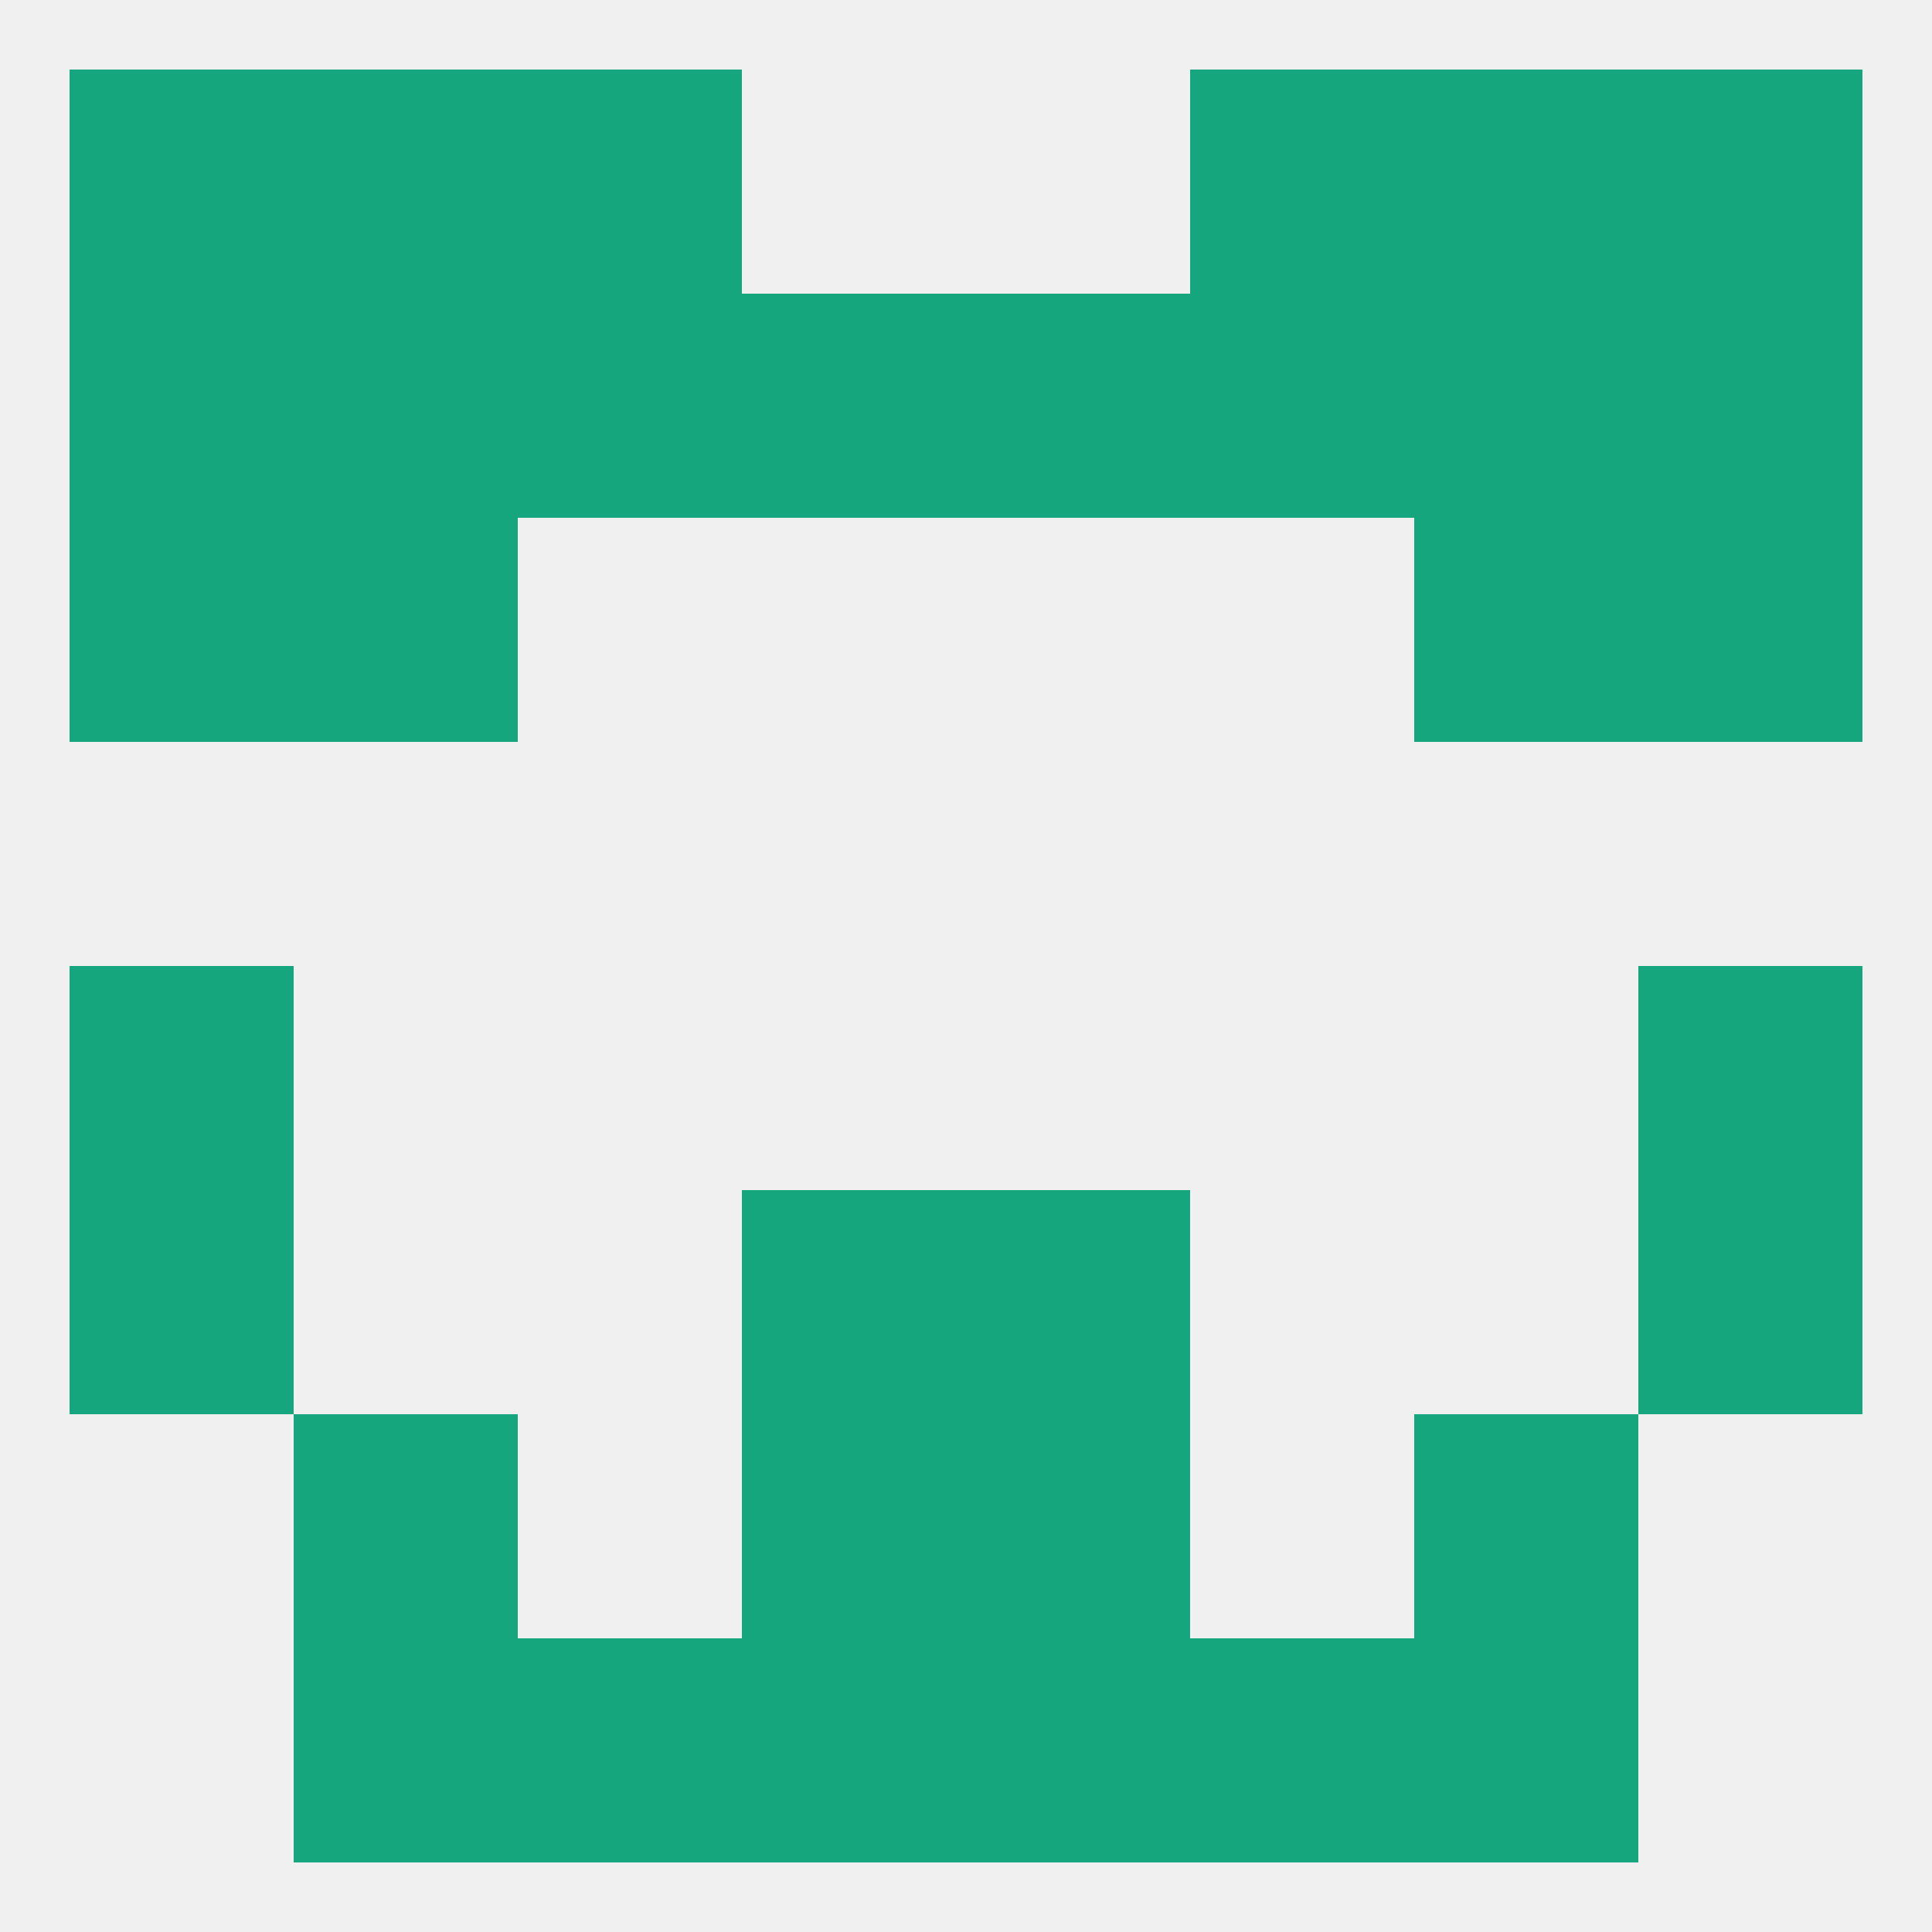
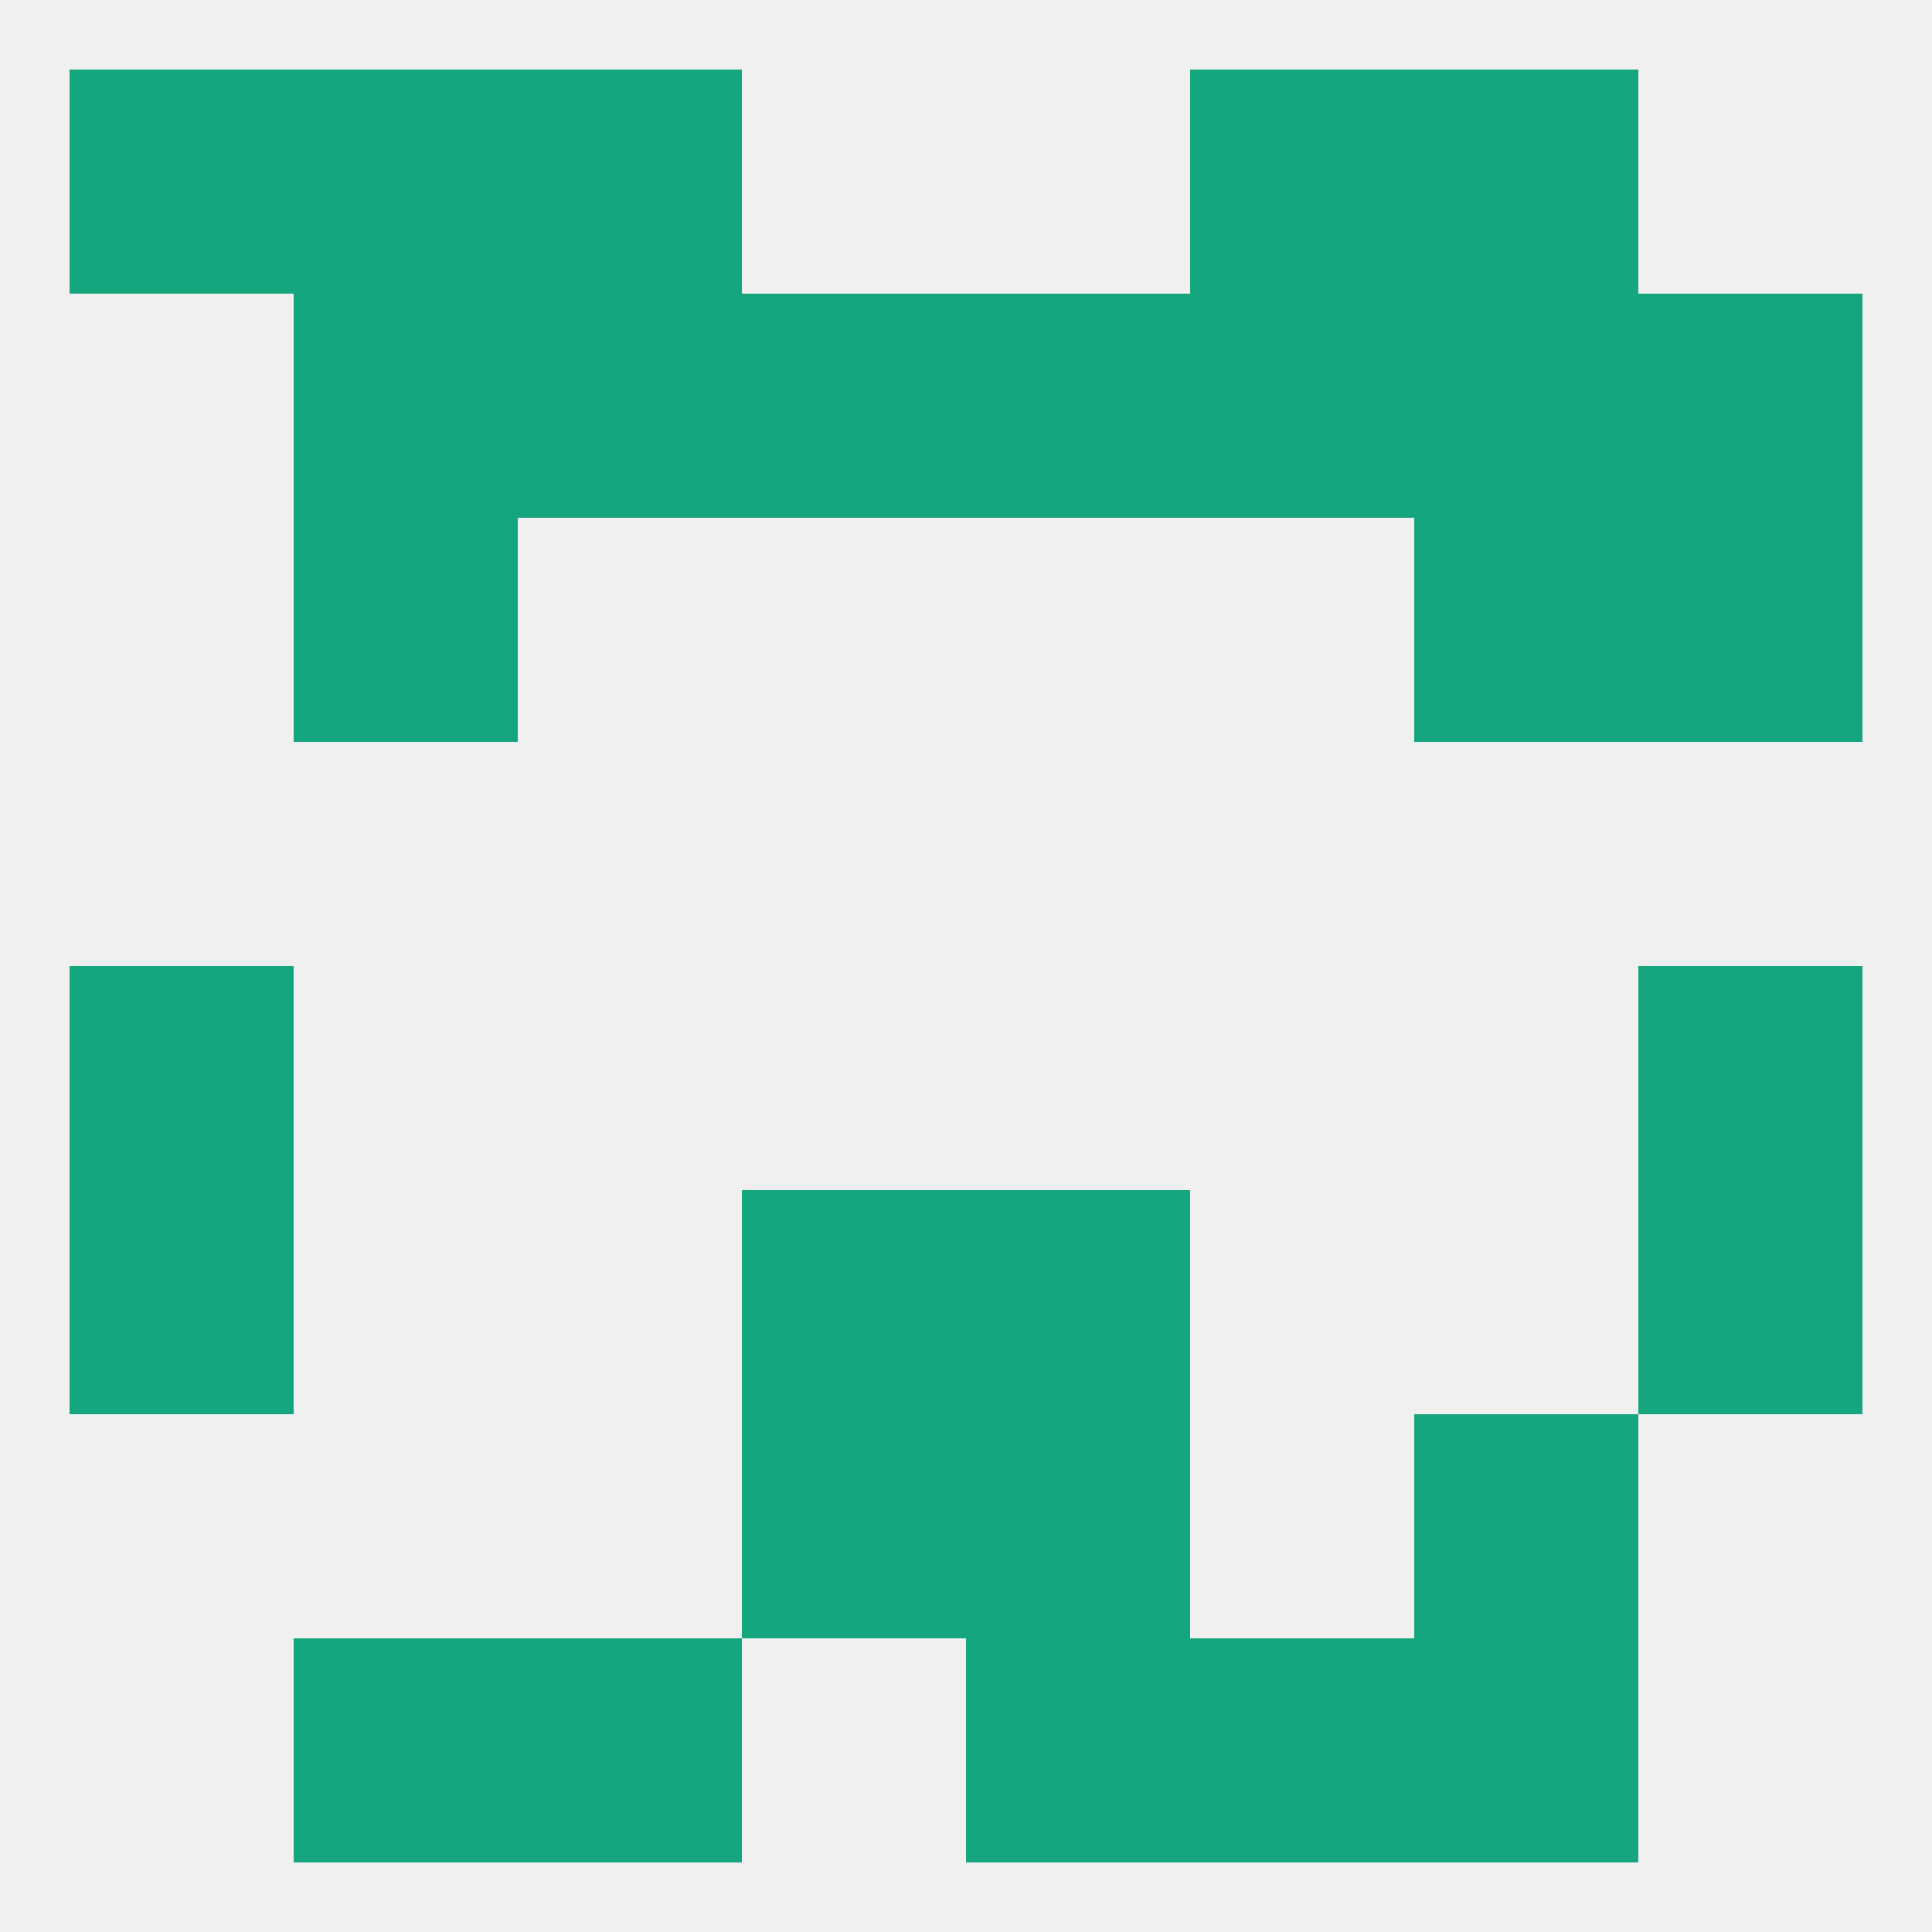
<svg xmlns="http://www.w3.org/2000/svg" version="1.1" baseprofile="full" width="250" height="250" viewBox="0 0 250 250">
  <rect width="100%" height="100%" fill="rgba(240,240,240,255)" />
  <rect x="67" y="212" width="29" height="29" fill="rgba(22,166,125,255)" />
  <rect x="154" y="212" width="29" height="29" fill="rgba(22,166,125,255)" />
  <rect x="38" y="212" width="29" height="29" fill="rgba(22,166,125,255)" />
  <rect x="183" y="212" width="29" height="29" fill="rgba(22,166,125,255)" />
-   <rect x="96" y="212" width="29" height="29" fill="rgba(22,166,125,255)" />
  <rect x="125" y="212" width="29" height="29" fill="rgba(22,166,125,255)" />
  <rect x="67" y="9" width="29" height="29" fill="rgba(22,166,125,255)" />
  <rect x="154" y="9" width="29" height="29" fill="rgba(22,166,125,255)" />
  <rect x="38" y="9" width="29" height="29" fill="rgba(22,166,125,255)" />
  <rect x="183" y="9" width="29" height="29" fill="rgba(22,166,125,255)" />
  <rect x="9" y="9" width="29" height="29" fill="rgba(22,166,125,255)" />
-   <rect x="212" y="9" width="29" height="29" fill="rgba(22,166,125,255)" />
-   <rect x="9" y="38" width="29" height="29" fill="rgba(22,166,125,255)" />
  <rect x="212" y="38" width="29" height="29" fill="rgba(22,166,125,255)" />
  <rect x="96" y="38" width="29" height="29" fill="rgba(22,166,125,255)" />
  <rect x="125" y="38" width="29" height="29" fill="rgba(22,166,125,255)" />
  <rect x="38" y="38" width="29" height="29" fill="rgba(22,166,125,255)" />
  <rect x="183" y="38" width="29" height="29" fill="rgba(22,166,125,255)" />
  <rect x="67" y="38" width="29" height="29" fill="rgba(22,166,125,255)" />
  <rect x="154" y="38" width="29" height="29" fill="rgba(22,166,125,255)" />
-   <rect x="9" y="67" width="29" height="29" fill="rgba(22,166,125,255)" />
  <rect x="212" y="67" width="29" height="29" fill="rgba(22,166,125,255)" />
  <rect x="38" y="67" width="29" height="29" fill="rgba(22,166,125,255)" />
  <rect x="183" y="67" width="29" height="29" fill="rgba(22,166,125,255)" />
  <rect x="9" y="125" width="29" height="29" fill="rgba(22,166,125,255)" />
  <rect x="212" y="125" width="29" height="29" fill="rgba(22,166,125,255)" />
  <rect x="96" y="154" width="29" height="29" fill="rgba(22,166,125,255)" />
  <rect x="125" y="154" width="29" height="29" fill="rgba(22,166,125,255)" />
  <rect x="9" y="154" width="29" height="29" fill="rgba(22,166,125,255)" />
  <rect x="212" y="154" width="29" height="29" fill="rgba(22,166,125,255)" />
-   <rect x="38" y="183" width="29" height="29" fill="rgba(22,166,125,255)" />
  <rect x="183" y="183" width="29" height="29" fill="rgba(22,166,125,255)" />
  <rect x="96" y="183" width="29" height="29" fill="rgba(22,166,125,255)" />
  <rect x="125" y="183" width="29" height="29" fill="rgba(22,166,125,255)" />
</svg>